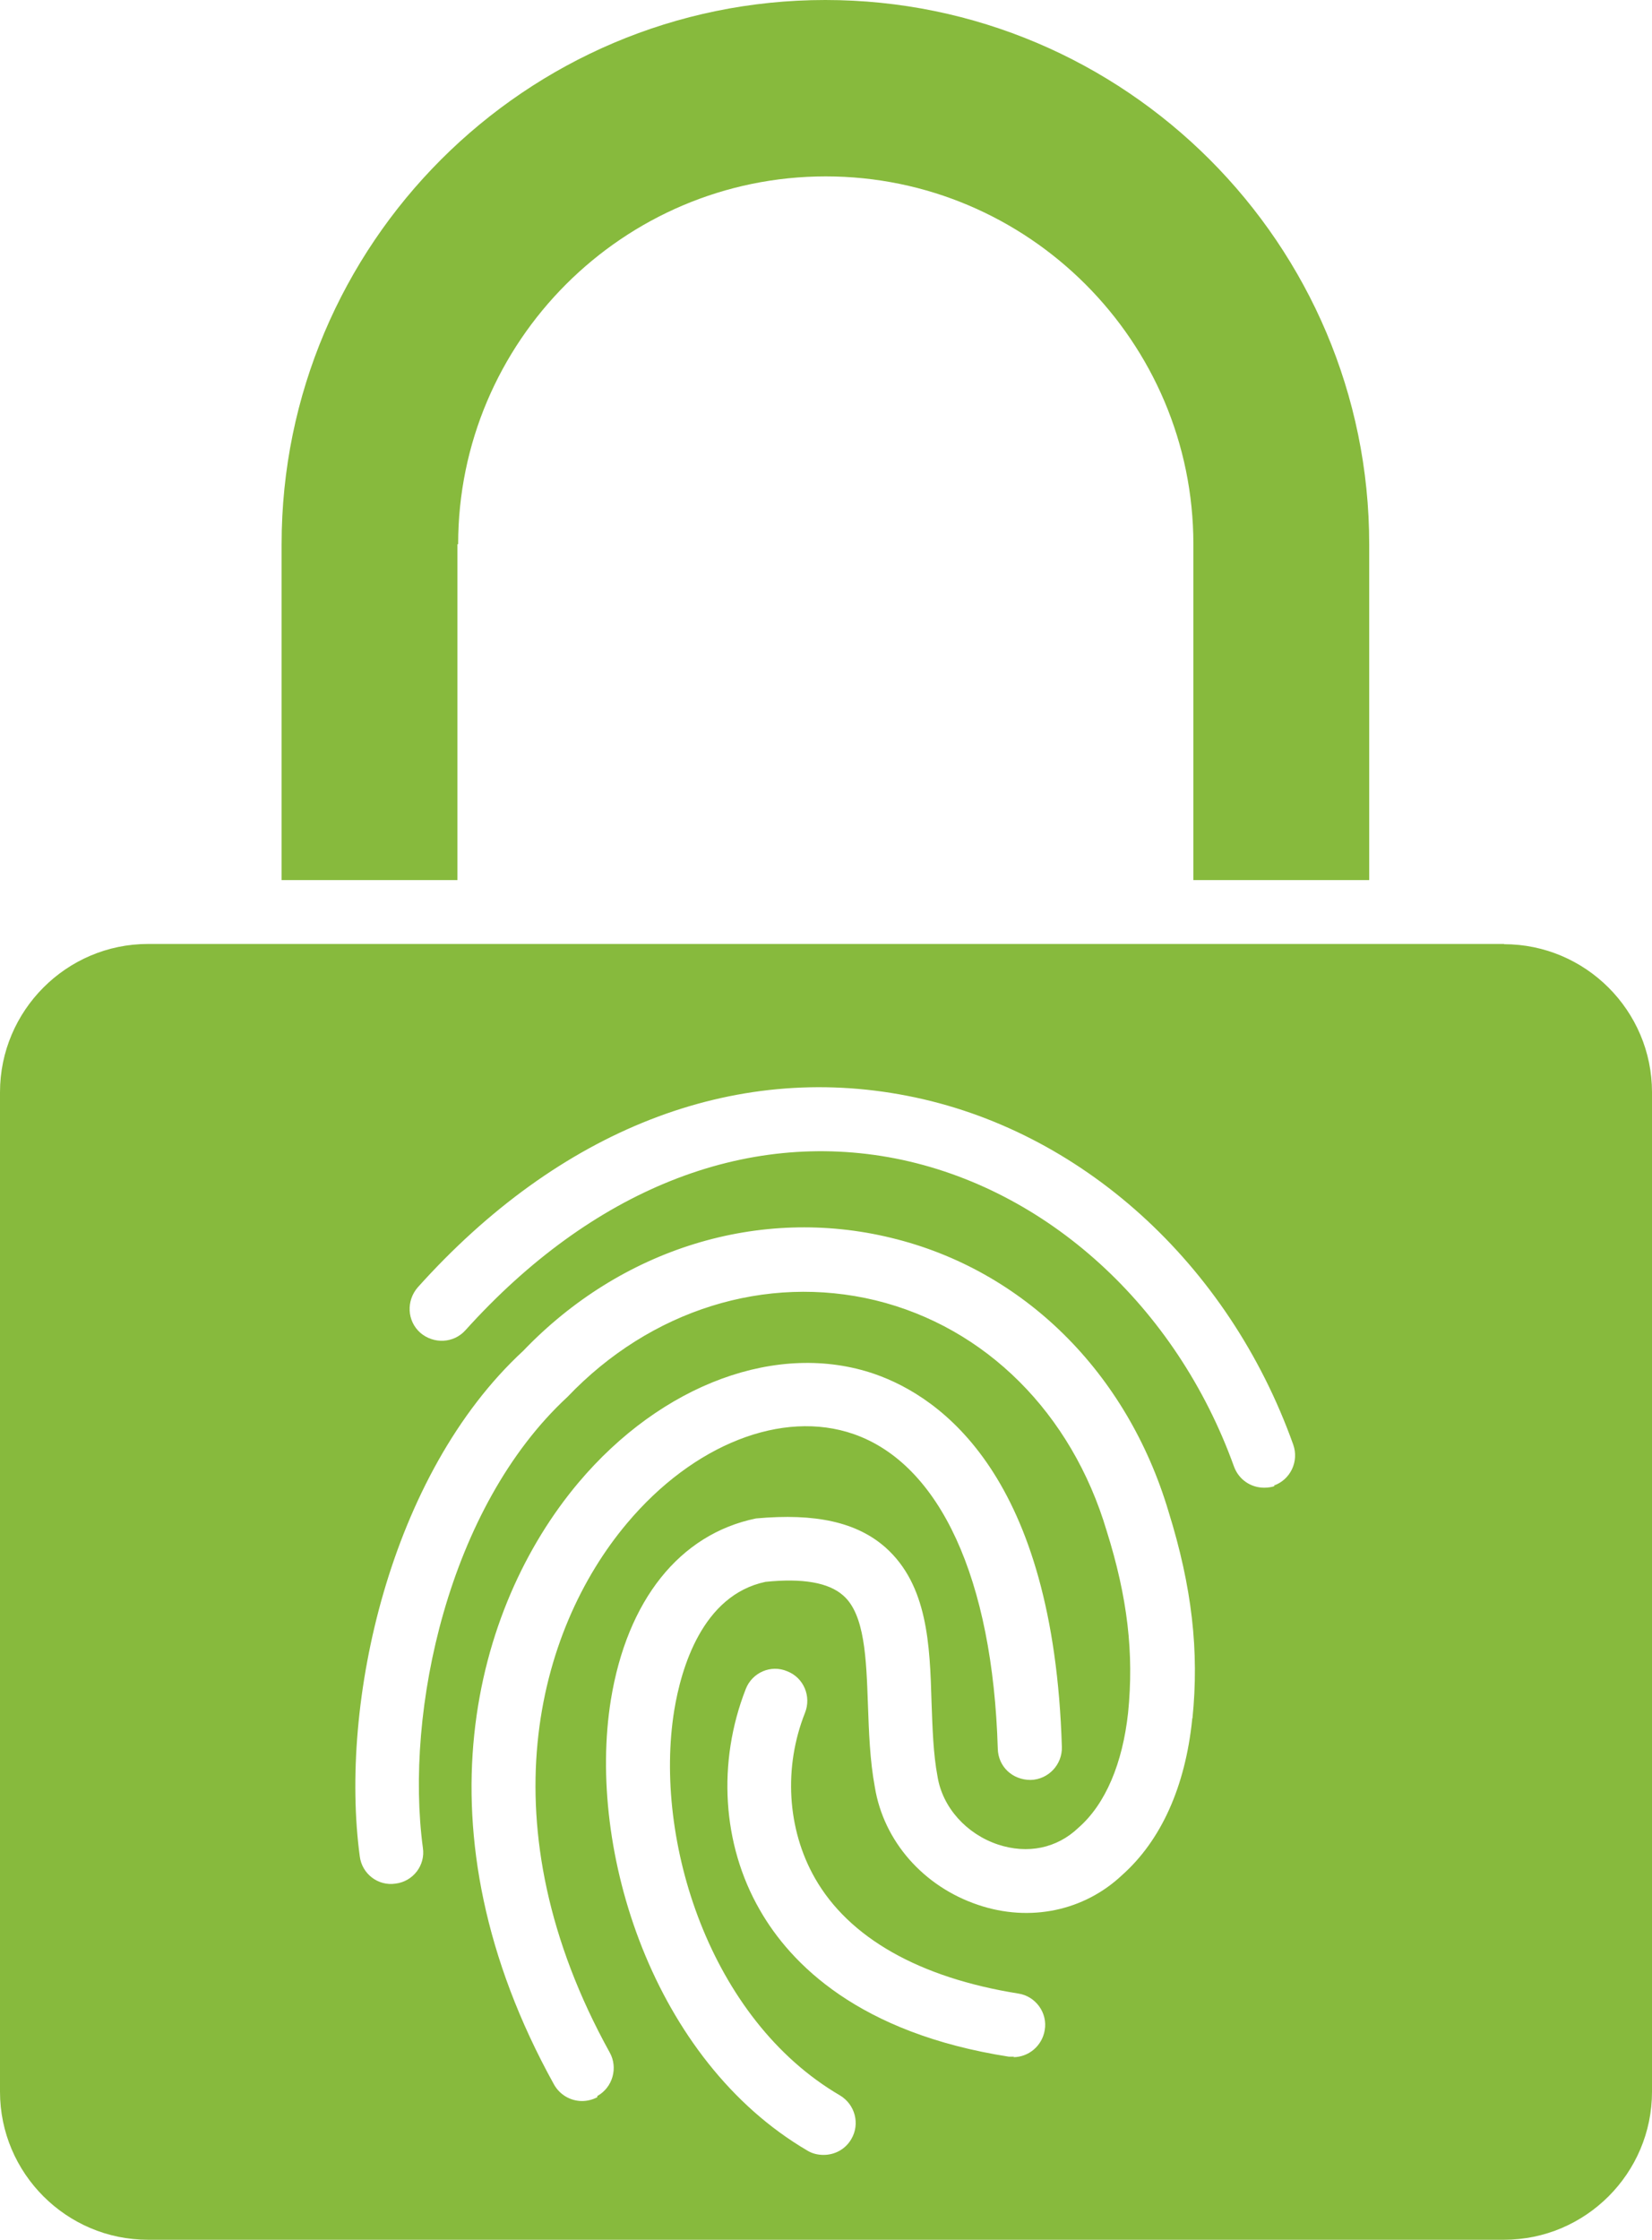
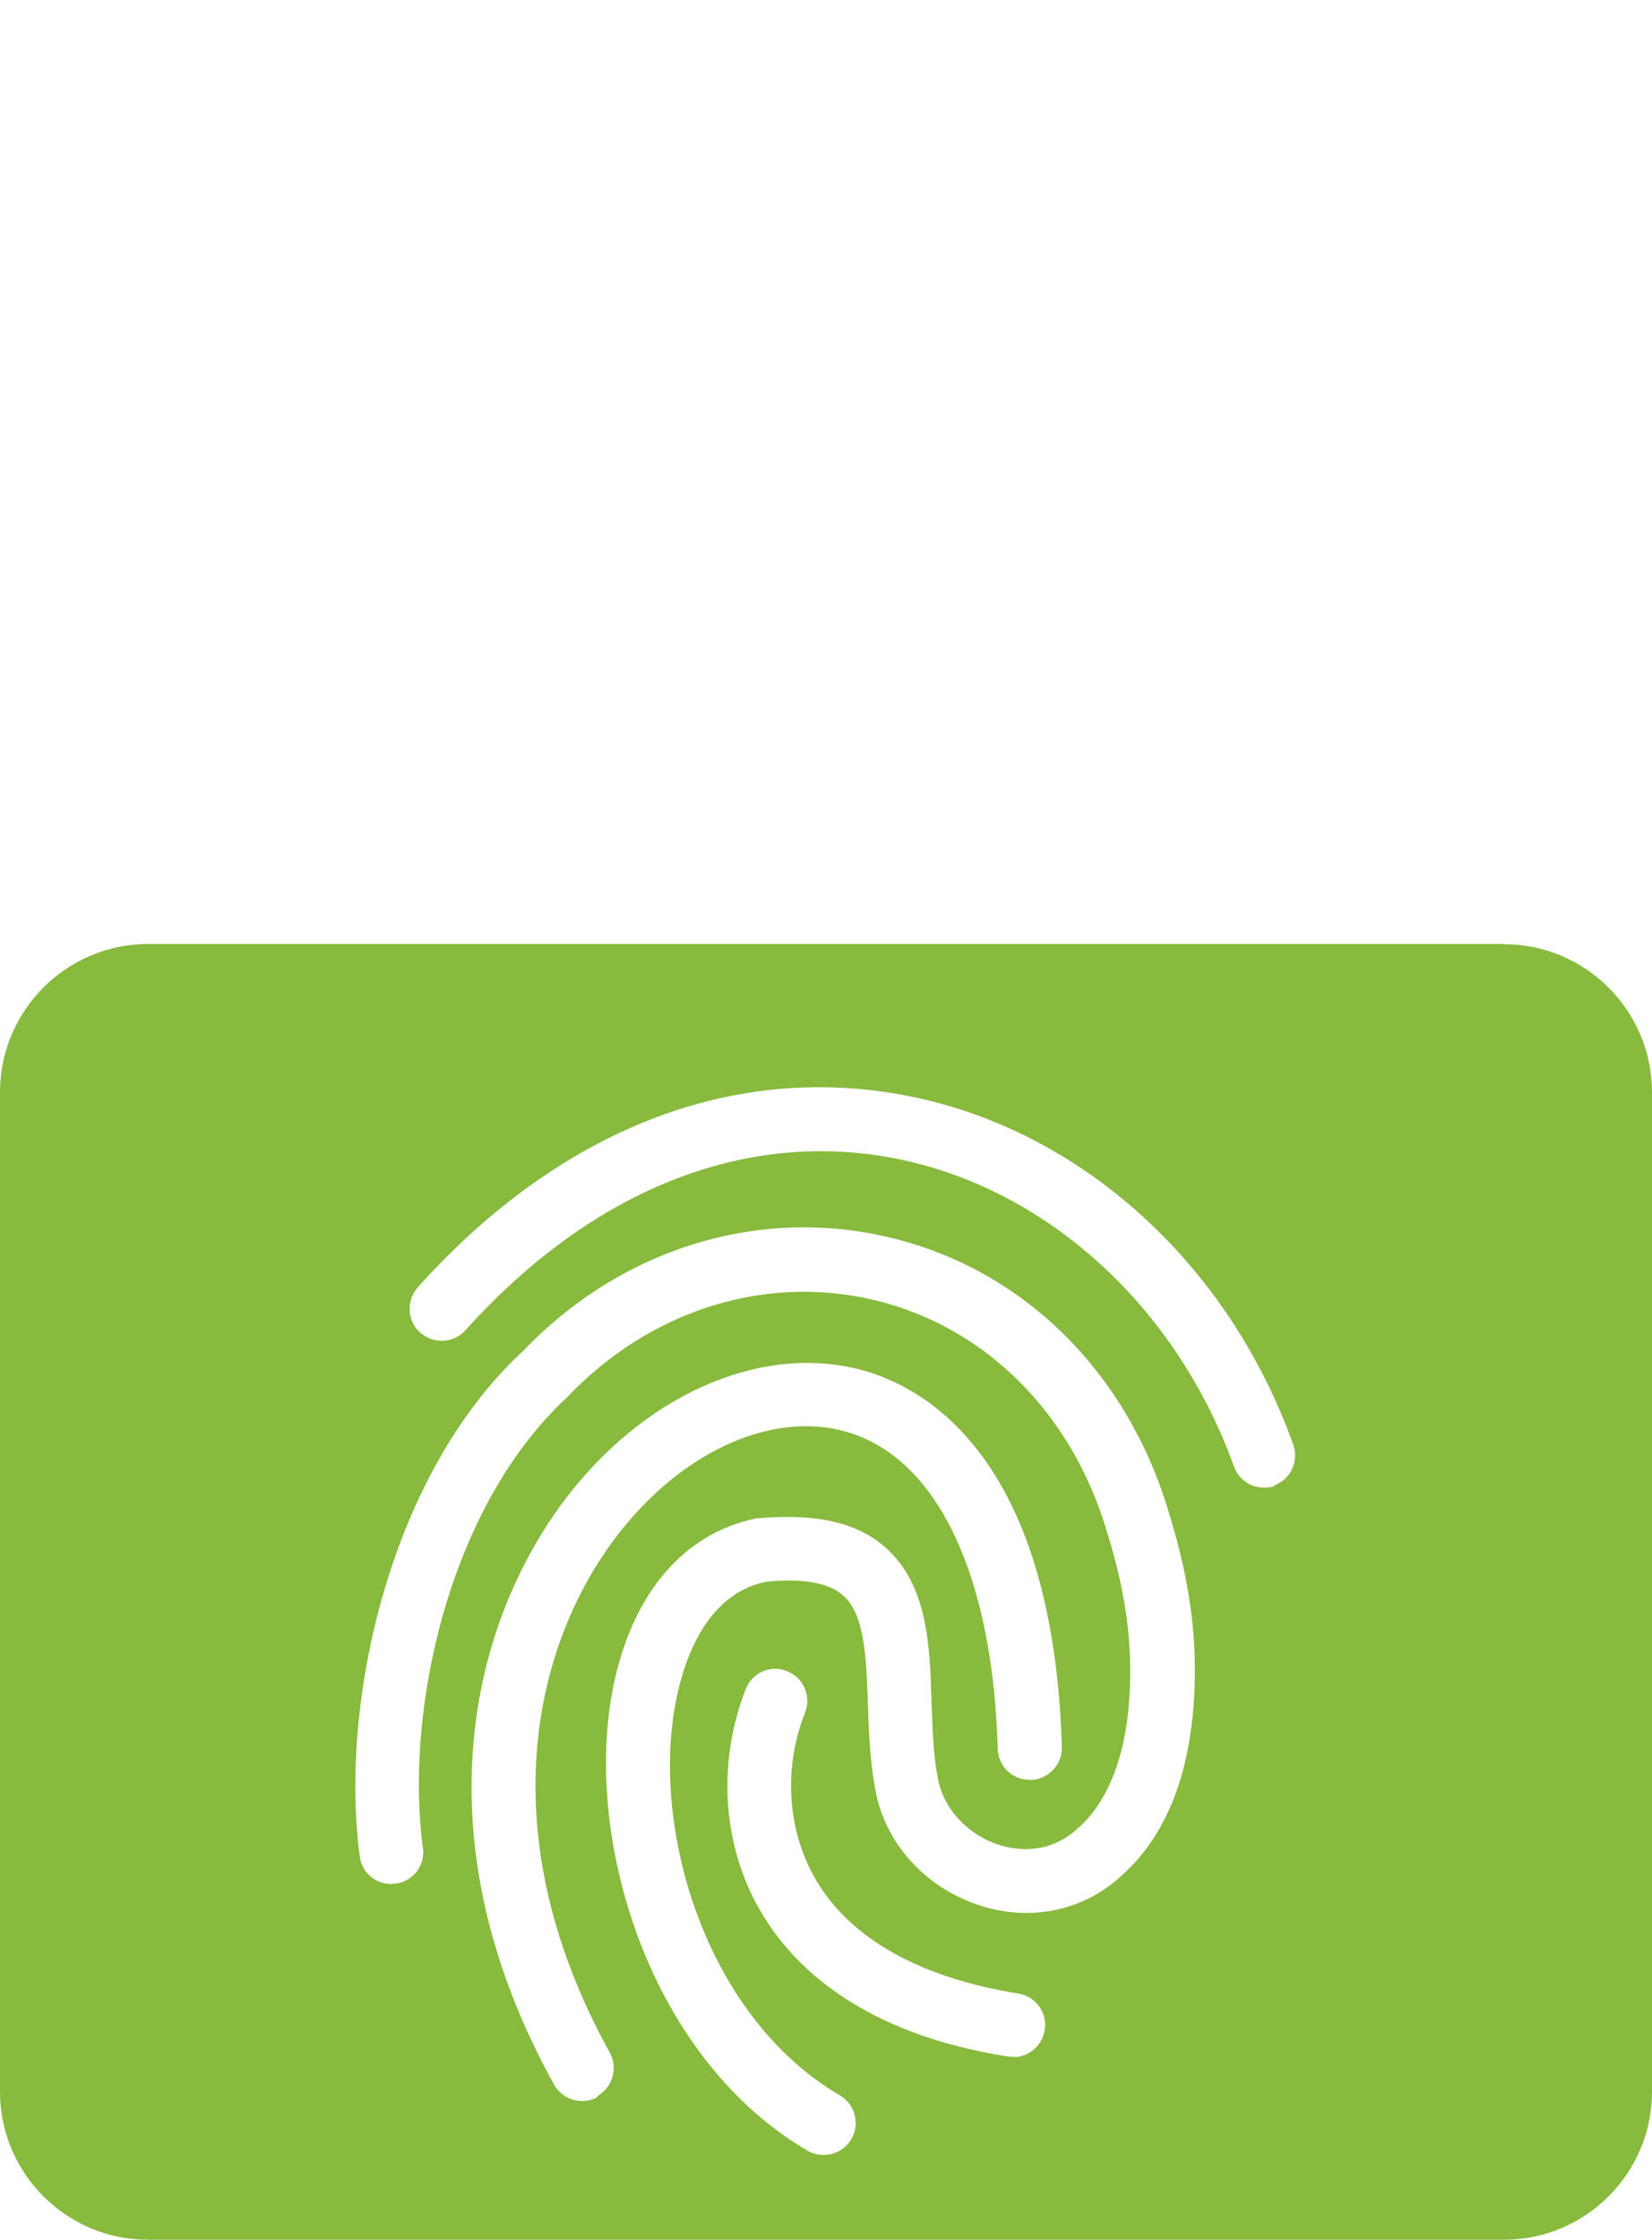
<svg xmlns="http://www.w3.org/2000/svg" id="Layer_2" data-name="Layer 2" viewBox="0 0 69.34 93.96">
  <defs>
    <style>
      .cls-1 {
        fill: #87ba3d;
      }
    </style>
  </defs>
  <g id="Layer_1-2" data-name="Layer 1">
    <g>
-       <path class="cls-1" d="M19.23,22.83c0-8.5,6.93-15.43,15.43-15.43s15.43,6.93,15.43,15.43v14.09s7.38,0,7.38,0v-14.09C57.47,10.24,47.23,0,34.64,0,22.06,0,11.82,10.24,11.82,22.83v14.09s7.38,0,7.38,0v-14.09h.04Z" />
      <path class="cls-1" d="M63.13,39.6H6.21C2.79,39.6,0,42.4,0,45.82v41.93c0,3.42,2.79,6.21,6.21,6.21h56.92c3.42,0,6.21-2.79,6.21-6.21v-41.93c0-3.42-2.79-6.21-6.21-6.21ZM25.07,87.98c-.21.11-.43.16-.64.16-.47,0-.93-.25-1.18-.7-5.91-10.67-3.35-20.03,1.02-25.23,3.51-4.17,8.4-5.96,12.44-4.57,2.79.97,7.52,4.28,7.86,15.65.02.73-.56,1.36-1.31,1.38-.77,0-1.36-.56-1.38-1.31-.21-7.13-2.43-11.94-6.05-13.2-2.99-1.04-6.73.43-9.51,3.74-3.8,4.51-5.98,12.71-.73,22.2.36.64.13,1.47-.52,1.83v.04ZM42.56,86.28h-.21c-6.3-.98-9.17-3.9-10.46-6.16-1.58-2.74-1.79-6.19-.59-9.26.27-.7,1.06-1.04,1.74-.75.7.27,1.02,1.06.75,1.74-.91,2.29-.75,4.89.41,6.93,1.43,2.52,4.4,4.19,8.54,4.85.73.11,1.24.81,1.11,1.54-.11.66-.68,1.13-1.32,1.13l.04-.02ZM50.04,72.13c-.29,2.83-1.31,5.08-2.94,6.53-1.59,1.5-3.87,1.99-6.05,1.25-2.29-.77-3.96-2.67-4.33-4.94-.21-1.13-.25-2.33-.29-3.47-.07-1.93-.13-3.78-1.04-4.57-.61-.54-1.7-.73-3.26-.57-2.65.56-3.54,3.62-3.83,5.39-.88,5.44,1.49,12.96,6.95,16.15.64.38.86,1.2.48,1.84-.25.43-.7.66-1.16.66-.23,0-.47-.05-.68-.18-6.46-3.78-9.27-12.57-8.25-18.91.68-4.17,2.88-6.95,6.09-7.61,2.51-.23,4.24.16,5.44,1.22,1.77,1.58,1.86,4.08,1.93,6.5.04,1.06.07,2.15.25,3.1.21,1.31,1.22,2.42,2.54,2.86,1.24.41,2.47.16,3.37-.7,1.15-1,1.86-2.72,2.09-4.83.25-2.49-.02-4.83-.9-7.63-1.47-4.94-5.08-8.54-9.7-9.67-4.6-1.11-9.44.39-12.93,4.05-5,4.62-6.84,13.18-6.07,18.92.11.73-.41,1.41-1.15,1.5-.73.11-1.41-.41-1.5-1.15-.86-6.41,1.24-16.01,6.86-21.2,4.12-4.3,9.92-6.09,15.45-4.74,5.55,1.34,9.9,5.64,11.64,11.49.98,3.15,1.29,5.84,1,8.68h-.02ZM53.51,62.34c-.14.05-.3.07-.45.07-.56,0-1.07-.34-1.27-.9-2.42-6.71-7.86-11.66-14.2-12.91-6.34-1.24-12.75,1.32-18.05,7.2-.5.56-1.34.59-1.9.11-.56-.5-.59-1.34-.11-1.9,5.94-6.62,13.23-9.47,20.55-8.04,7.27,1.41,13.48,7.02,16.2,14.63.25.7-.11,1.47-.81,1.72l.02.02Z" />
    </g>
  </g>
</svg>